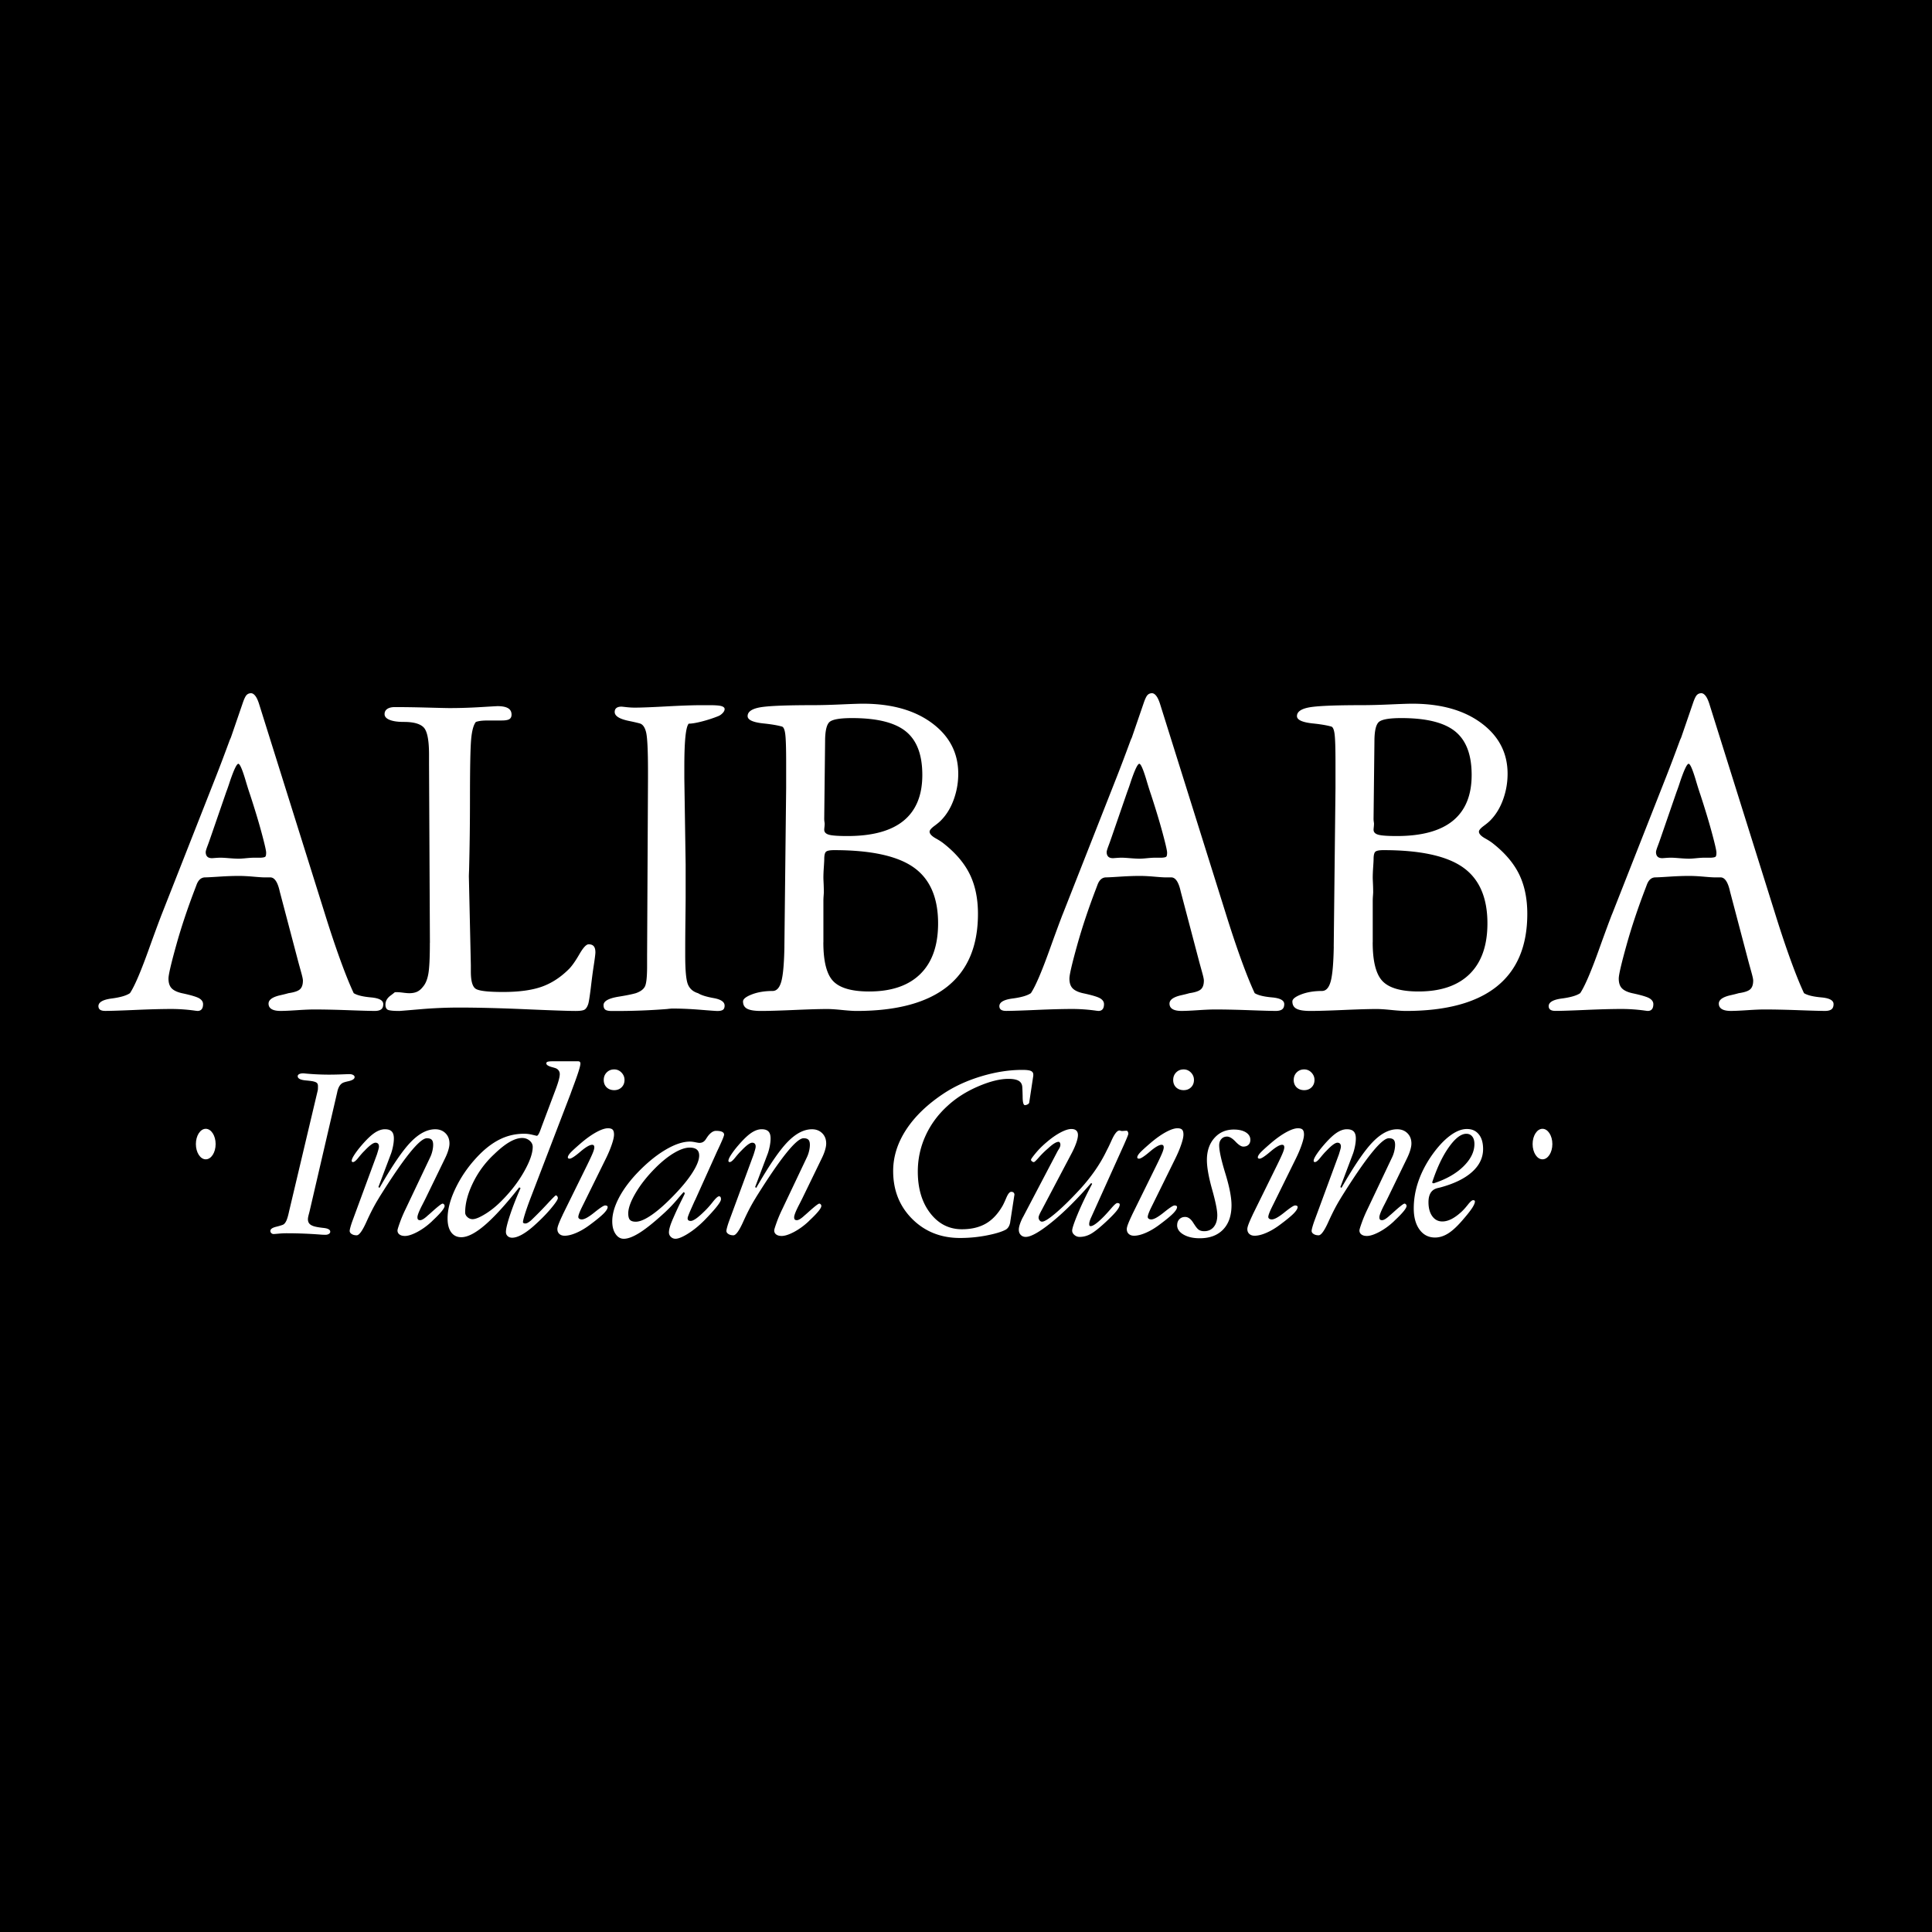
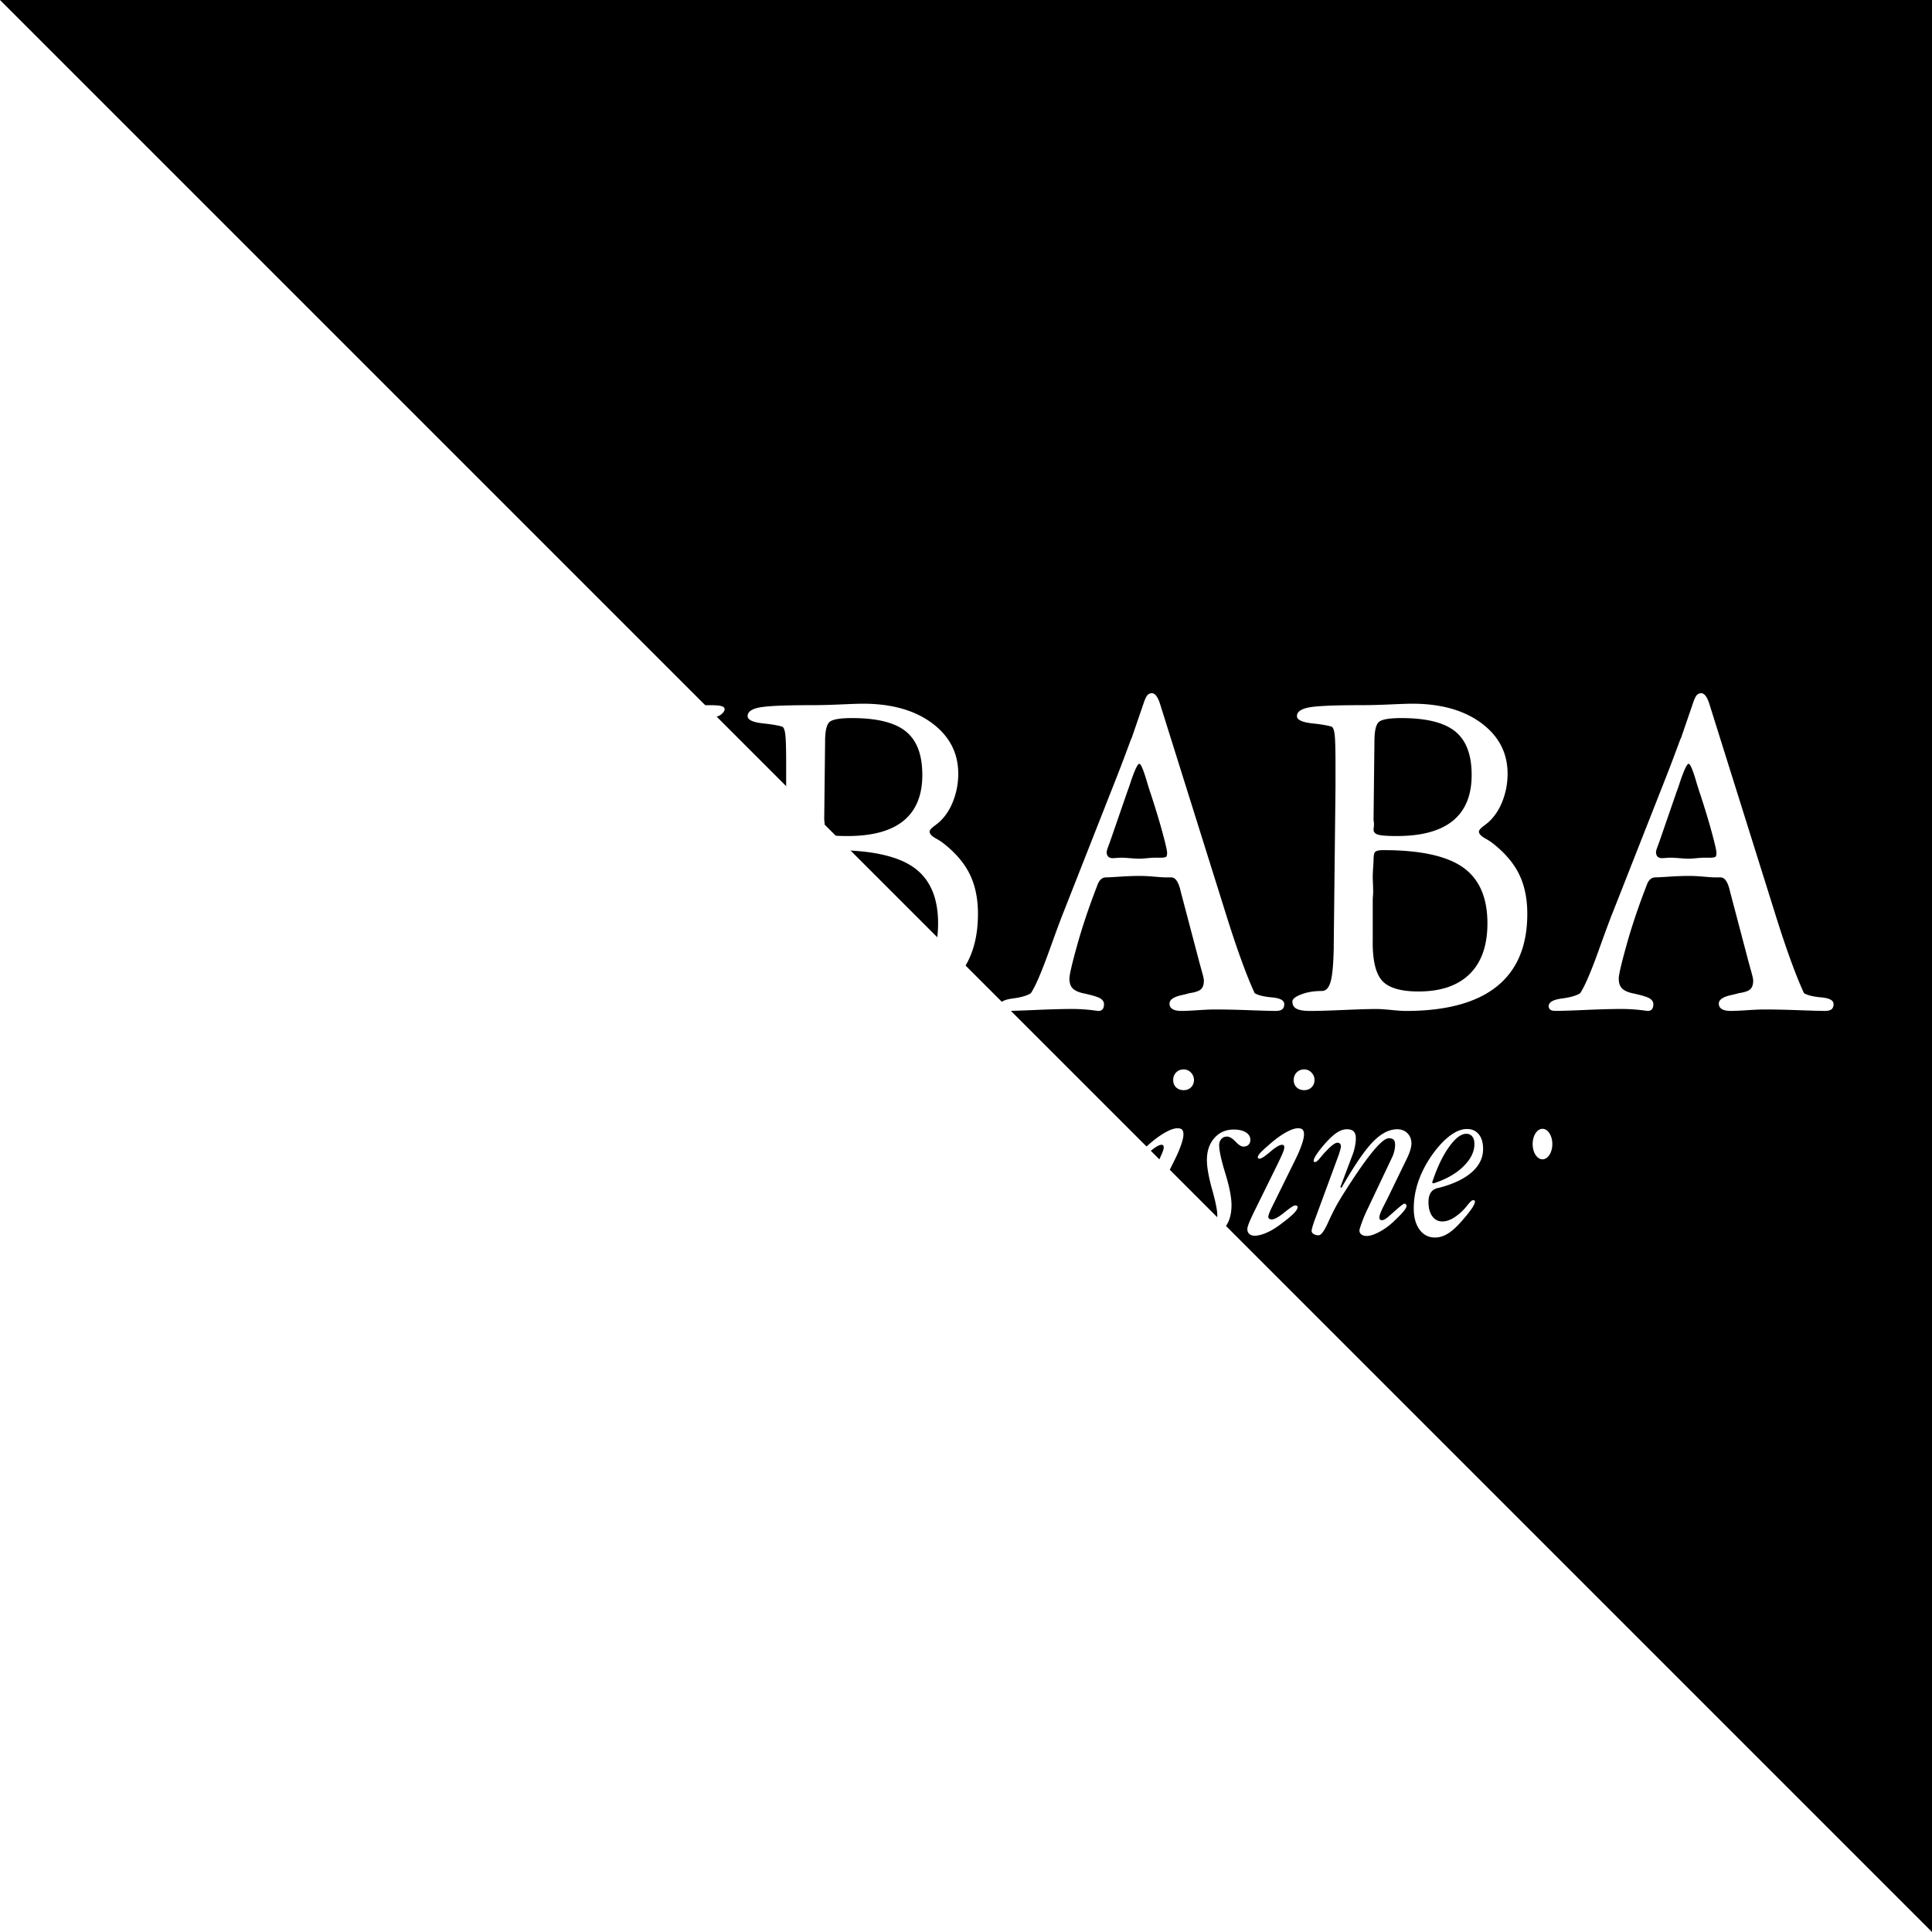
<svg xmlns="http://www.w3.org/2000/svg" viewBox="0 0 900 900">
  <defs>
    <style>.cls-1{fill:#fff}</style>
  </defs>
  <g id="Layer_3">
-     <path d="M0 0h900v900H0z" />
+     <path d="M0 0h900v900z" />
    <path d="M75.33 425.94l25.29-64.25c1.9-4.83 4.04-10.5 6.43-17l.51-1.13 5.41-15.75c.68-2.04 1.29-3.36 1.84-3.97.54-.6 1.26-.91 2.14-.91.68 0 1.34.42 1.99 1.25.65.83 1.24 2.12 1.78 3.85l30.49 97.23c2.51 8.08 4.93 15.32 7.24 21.7 2.31 6.38 4.42 11.62 6.32 15.69 1.56.98 4.25 1.64 8.06 1.98 3.81.34 5.71 1.38 5.71 3.12 0 1.13-.32 1.94-.97 2.44-.65.49-1.65.74-3.01.74-1.9 0-6-.11-12.29-.34-6.29-.23-11.61-.34-15.96-.34-1.84 0-4.49.11-7.95.34-3.47.23-6.02.34-7.65.34-1.84 0-3.23-.28-4.18-.85-.95-.57-1.43-1.42-1.43-2.55 0-1.74 1.73-3.02 5.2-3.85 1.7-.38 3.06-.72 4.08-1.02 2.65-.38 4.44-.98 5.35-1.81.92-.83 1.38-2.19 1.38-4.08 0-.6-.27-1.89-.82-3.85l-1.22-4.42-8.57-32.52c-.07-.23-.17-.64-.31-1.25-.95-4-2.38-6.01-4.28-6.01h-2.75c-.82 0-2.53-.11-5.15-.34-2.62-.23-4.88-.34-6.78-.34-2.65 0-5.73.11-9.23.34-3.5.23-5.7.34-6.58.34-1.77.08-3.06 1.25-3.88 3.51-.2.53-.37.98-.51 1.36-3.6 9.37-6.6 18.32-8.97 26.86-2.38 8.54-3.57 13.67-3.57 15.41 0 1.97.48 3.46 1.43 4.48.95 1.02 2.55 1.8 4.79 2.32 4.28.91 7 1.72 8.16 2.44 1.16.72 1.73 1.61 1.73 2.66s-.22 1.85-.66 2.38c-.44.53-1.07.79-1.89.79-.27 0-.92-.08-1.94-.23-3.54-.45-6.94-.68-10.2-.68-4.42 0-10.06.15-16.93.45-6.87.3-11.52.45-13.97.45-1.09 0-1.89-.19-2.4-.57-.51-.38-.76-.94-.76-1.7.07-1.81 2.12-2.98 6.17-3.51 4.04-.53 6.88-1.36 8.52-2.49 2.18-3.25 5.23-10.43 9.18-21.53 2.31-6.42 4.18-11.48 5.61-15.18zm22.54-35.24c-.27.83-.68 1.97-1.22 3.4-.54 1.44-.82 2.38-.82 2.83 0 .91.24 1.61.71 2.1s1.22.74 2.24.74c.14 0 .66-.04 1.58-.11s1.75-.11 2.5-.11 2.06.08 3.93.23c1.87.15 3.35.23 4.44.23.68 0 1.82-.07 3.42-.23 1.6-.15 2.84-.23 3.72-.23h3.16c1.16-.07 1.85-.24 2.09-.51.24-.26.36-.89.36-1.87 0-.91-.7-3.95-2.09-9.12-1.39-5.17-3.18-11.09-5.35-17.73-.68-1.96-1.46-4.46-2.35-7.48-1.43-4.68-2.48-7.03-3.16-7.03-.75 0-2.04 2.68-3.88 8.05-.68 2.12-1.26 3.78-1.73 4.99l-7.55 21.87zm102.4 48.5l-.41-83.4v-4.31c0-6.65-.82-10.84-2.45-12.58-1.63-1.74-4.73-2.61-9.28-2.61-2.86 0-5.07-.32-6.63-.96-1.57-.64-2.35-1.53-2.35-2.66 0-1.06.42-1.87 1.27-2.44.85-.57 2.02-.85 3.52-.85 4.49 0 9.54.08 15.15.23 5.61.15 9.06.23 10.35.23 4.62 0 9.43-.15 14.43-.45 5-.3 7.63-.45 7.9-.45 2.18 0 3.81.32 4.9.96 1.09.64 1.63 1.64 1.63 3 0 .98-.34 1.68-1.02 2.1-.68.42-1.87.62-3.57.62h-6.02c-1.63 0-2.87.06-3.72.17-.85.11-1.62.28-2.29.51-1.09 1.36-1.82 4.02-2.19 7.99-.37 3.97-.56 13.39-.56 28.27 0 11.03-.14 21.91-.41 32.64-.07 1.74-.1 2.76-.1 3.06l.92 41.36v2.95c0 4.31.73 6.97 2.19 7.99 1.46 1.02 5.73 1.53 12.8 1.53 7.48 0 13.53-.83 18.15-2.49 4.62-1.66 8.87-4.46 12.75-8.39 1.36-1.43 2.92-3.68 4.69-6.74 1.77-3.06 3.19-4.59 4.28-4.59s1.89.3 2.4.91c.51.61.76 1.55.76 2.83 0 .83-.31 3.21-.92 7.14l-.1.68c-.34 2.34-.71 5.25-1.12 8.73-.54 4.31-.95 6.84-1.22 7.59-.41 1.21-.94 2.04-1.58 2.49-.65.45-2.06.68-4.23.68-3.4 0-11.13-.27-23.2-.79-12.07-.53-22.46-.79-31.16-.79-5.92 0-11.97.26-18.15.79-6.19.53-9.38.79-9.59.79-3.06 0-4.91-.21-5.56-.62-.65-.42-.97-1.19-.97-2.32 0-1.74.88-3.21 2.65-4.42.68-.53 1.26-.98 1.73-1.36.88-.07 2.06-.02 3.52.17s2.53.28 3.21.28c1.43 0 2.63-.23 3.62-.68.98-.45 1.89-1.21 2.7-2.27 1.22-1.36 2.07-3.38 2.55-6.06.48-2.68.71-7.5.71-14.45zm101.18 4.88l.41-81.48v-3.06c0-9.82-.29-15.94-.87-18.36-.58-2.42-1.58-3.81-3.01-4.19-1.09-.3-2.72-.68-4.9-1.13-4.49-.91-6.73-2.3-6.73-4.19 0-.83.27-1.45.82-1.87.54-.41 1.33-.62 2.35-.62.14 0 .88.08 2.24.23 1.36.15 2.69.23 3.98.23 2.86 0 7.77-.19 14.74-.57 6.97-.38 12.53-.57 16.68-.57h3.26c2.86 0 4.76.15 5.71.45.95.3 1.43.76 1.43 1.36s-.31 1.23-.92 1.87c-.61.64-1.29 1.12-2.04 1.42-2.45.98-5 1.81-7.65 2.49-2.65.68-4.69 1.02-6.12 1.02-.68.76-1.19 2.78-1.53 6.06-.34 3.29-.51 7.99-.51 14.11v5.33l.61 40.12v15.07c0 1.74-.04 5.36-.1 10.88-.07 5.52-.1 10.16-.1 13.94V445c0 7.03.42 11.56 1.27 13.6.85 2.04 2.43 3.4 4.74 4.08 1.43.91 3.84 1.66 7.24 2.27 3.4.61 5.1 1.78 5.1 3.51 0 .91-.25 1.55-.76 1.93-.51.38-1.38.57-2.6.57-.61 0-3.26-.19-7.95-.57-4.69-.38-9.08-.57-13.16-.57-.2 0-1.02.07-2.45.23-7.62.6-15.37.91-23.25.91h-2.45c-1.43 0-2.41-.21-2.96-.62-.55-.42-.82-1.11-.82-2.1 0-1.89 2.38-3.21 7.14-3.97 3.33-.53 5.95-1.06 7.85-1.59 2.18-.75 3.6-1.79 4.28-3.12.68-1.32 1.02-4.48 1.02-9.46v-6.01zm63.95-3.06l.82-74v-11.9c0-6.57-.14-10.94-.41-13.09-.27-2.15-.78-3.34-1.53-3.57-2.11-.6-5.03-1.09-8.77-1.47-4.83-.53-7.24-1.66-7.24-3.4 0-1.96 1.82-3.3 5.46-4.02 3.64-.72 11.92-1.08 24.83-1.08 3.6 0 7.99-.11 13.16-.34 5.17-.23 8.57-.34 10.2-.34 13.39 0 24.15 3.02 32.28 9.07 8.12 6.04 12.19 13.9 12.19 23.57 0 4.08-.68 8.03-2.04 11.84-1.36 3.82-3.26 7.01-5.71 9.58-.68.76-1.78 1.7-3.31 2.83-1.53 1.13-2.29 2.04-2.29 2.72 0 .98.92 2 2.75 3.06 1.49.83 2.69 1.59 3.57 2.27 5.71 4.46 9.84 9.29 12.39 14.5 2.55 5.21 3.82 11.37 3.82 18.47 0 14.96-4.74 26.23-14.23 33.83-9.49 7.59-23.61 11.39-42.38 11.39-1.5 0-3.74-.15-6.73-.45-2.99-.3-5.27-.45-6.83-.45-3.4 0-8.55.15-15.45.45-6.9.3-12.05.45-15.45.45-2.99 0-5.13-.34-6.43-1.02-1.29-.68-1.94-1.81-1.94-3.4 0-1.13 1.38-2.23 4.13-3.29s5.97-1.59 9.64-1.59c1.9 0 3.26-1.49 4.08-4.48.82-2.98 1.29-8.37 1.43-16.15zm18.15-2.04c0 8.92 1.55 14.96 4.64 18.13 3.09 3.17 8.65 4.76 16.68 4.76 10.4 0 18.36-2.72 23.87-8.16 5.51-5.44 8.26-13.3 8.26-23.57 0-12.01-3.79-20.7-11.37-26.06-7.58-5.36-19.94-8.05-37.07-8.05-1.97 0-3.23.25-3.77.74-.55.49-.82 1.64-.82 3.46 0 .53-.07 1.78-.2 3.74-.14 1.97-.2 3.63-.2 4.99 0 .23.03 1.08.1 2.55.07 1.47.1 2.89.1 4.25 0 .15-.04.68-.1 1.59-.07.91-.1 1.7-.1 2.38v19.26zm.41-57.34c0 .3.03.7.1 1.19s.1.78.1.85c0 .45-.04.98-.1 1.59-.07.61-.1 1.02-.1 1.25 0 1.13.73 1.91 2.19 2.32 1.46.42 4.33.62 8.62.62 11.63 0 20.35-2.38 26.16-7.14 5.81-4.76 8.72-11.86 8.72-21.3s-2.55-16.13-7.65-20.28c-5.1-4.15-13.46-6.23-25.09-6.23-5.24 0-8.64.53-10.2 1.59-1.57 1.06-2.35 4.16-2.35 9.29l-.41 36.26zm111.07 44.3l25.29-64.25c1.9-4.83 4.04-10.5 6.43-17l.51-1.13 5.41-15.75c.68-2.04 1.29-3.36 1.84-3.97.54-.6 1.26-.91 2.14-.91.68 0 1.34.42 1.99 1.25.65.83 1.24 2.12 1.79 3.85l30.49 97.23c2.51 8.08 4.93 15.32 7.24 21.7 2.31 6.38 4.42 11.62 6.32 15.69 1.56.98 4.25 1.64 8.06 1.98 3.81.34 5.71 1.38 5.71 3.12 0 1.13-.32 1.94-.97 2.44-.65.49-1.65.74-3.01.74-1.9 0-6-.11-12.29-.34-6.29-.23-11.61-.34-15.96-.34-1.84 0-4.49.11-7.96.34-3.47.23-6.02.34-7.65.34-1.84 0-3.23-.28-4.18-.85-.95-.57-1.43-1.42-1.43-2.55 0-1.74 1.73-3.02 5.2-3.85 1.7-.38 3.06-.72 4.08-1.02 2.65-.38 4.44-.98 5.35-1.81.92-.83 1.38-2.19 1.38-4.08 0-.6-.27-1.89-.82-3.85l-1.22-4.42-8.57-32.52c-.07-.23-.17-.64-.31-1.25-.95-4-2.38-6.01-4.28-6.01h-2.75c-.82 0-2.53-.11-5.15-.34-2.62-.23-4.88-.34-6.78-.34-2.65 0-5.73.11-9.23.34-3.5.23-5.7.34-6.58.34-1.77.08-3.06 1.25-3.88 3.51-.2.53-.37.98-.51 1.36-3.6 9.37-6.6 18.32-8.98 26.86-2.38 8.54-3.57 13.67-3.57 15.41 0 1.97.48 3.46 1.43 4.48.95 1.02 2.55 1.8 4.79 2.32 4.28.91 7 1.72 8.16 2.44 1.16.72 1.73 1.61 1.73 2.66s-.22 1.85-.66 2.38c-.44.53-1.07.79-1.89.79-.27 0-.92-.08-1.94-.23-3.54-.45-6.94-.68-10.2-.68-4.42 0-10.06.15-16.93.45-6.87.3-11.52.45-13.97.45-1.09 0-1.89-.19-2.4-.57-.51-.38-.76-.94-.76-1.7.07-1.81 2.12-2.98 6.17-3.51 4.04-.53 6.88-1.36 8.52-2.49 2.18-3.25 5.23-10.43 9.18-21.53 2.31-6.42 4.18-11.48 5.61-15.18zm22.54-35.24c-.27.83-.68 1.97-1.22 3.4-.54 1.44-.82 2.38-.82 2.83 0 .91.24 1.61.71 2.1s1.22.74 2.24.74c.14 0 .66-.04 1.58-.11s1.75-.11 2.5-.11 2.06.08 3.93.23c1.87.15 3.35.23 4.44.23.68 0 1.82-.07 3.42-.23 1.6-.15 2.84-.23 3.72-.23h3.16c1.16-.07 1.85-.24 2.09-.51.24-.26.36-.89.36-1.87 0-.91-.7-3.95-2.09-9.12-1.39-5.17-3.18-11.09-5.35-17.73-.68-1.96-1.46-4.46-2.35-7.48-1.43-4.68-2.48-7.03-3.16-7.03-.75 0-2.04 2.68-3.88 8.05-.68 2.12-1.26 3.78-1.73 4.99l-7.55 21.87zm103.73 50.32l.82-74v-11.9c0-6.57-.14-10.94-.41-13.09-.27-2.15-.78-3.34-1.53-3.57-2.11-.6-5.03-1.09-8.77-1.47-4.83-.53-7.24-1.66-7.24-3.4 0-1.96 1.82-3.3 5.46-4.02 3.64-.72 11.91-1.08 24.83-1.08 3.6 0 7.99-.11 13.16-.34 5.17-.23 8.57-.34 10.2-.34 13.39 0 24.15 3.02 32.28 9.07 8.12 6.04 12.19 13.9 12.19 23.57 0 4.08-.68 8.03-2.04 11.84-1.36 3.82-3.26 7.01-5.71 9.58-.68.76-1.78 1.7-3.31 2.83-1.53 1.13-2.29 2.04-2.29 2.72 0 .98.92 2 2.75 3.06 1.5.83 2.69 1.59 3.57 2.27 5.71 4.46 9.84 9.29 12.39 14.5 2.55 5.21 3.82 11.37 3.82 18.47 0 14.96-4.74 26.23-14.23 33.83-9.49 7.59-23.61 11.39-42.38 11.39-1.5 0-3.74-.15-6.73-.45-2.99-.3-5.27-.45-6.83-.45-3.4 0-8.55.15-15.45.45-6.9.3-12.05.45-15.45.45-2.99 0-5.13-.34-6.42-1.02-1.29-.68-1.94-1.81-1.94-3.4 0-1.13 1.38-2.23 4.13-3.29s5.97-1.59 9.64-1.59c1.9 0 3.26-1.49 4.08-4.48.82-2.98 1.29-8.37 1.43-16.15zm18.15-2.04c0 8.92 1.55 14.96 4.64 18.13 3.09 3.17 8.65 4.76 16.68 4.76 10.4 0 18.36-2.72 23.87-8.16 5.51-5.44 8.26-13.3 8.26-23.57 0-12.01-3.79-20.7-11.37-26.06-7.58-5.36-19.94-8.05-37.07-8.05-1.97 0-3.23.25-3.77.74s-.82 1.64-.82 3.46c0 .53-.07 1.78-.2 3.74-.14 1.97-.2 3.63-.2 4.99 0 .23.03 1.08.1 2.55.07 1.47.1 2.89.1 4.25 0 .15-.04.68-.1 1.59-.07.91-.1 1.7-.1 2.38v19.26zm.41-57.34c0 .3.03.7.1 1.19s.1.78.1.85c0 .45-.04.98-.1 1.59-.07.61-.1 1.02-.1 1.25 0 1.13.73 1.91 2.19 2.32 1.46.42 4.33.62 8.62.62 11.63 0 20.35-2.38 26.16-7.14 5.81-4.76 8.72-11.86 8.72-21.3s-2.55-16.13-7.65-20.28c-5.1-4.15-13.46-6.23-25.09-6.23-5.24 0-8.64.53-10.2 1.59-1.57 1.06-2.35 4.16-2.35 9.29l-.41 36.26zm111.07 44.3l25.29-64.25c1.9-4.83 4.04-10.5 6.43-17l.51-1.13 5.41-15.75c.68-2.04 1.29-3.36 1.84-3.97.54-.6 1.26-.91 2.14-.91.68 0 1.34.42 1.99 1.25.64.83 1.24 2.12 1.78 3.85l30.49 97.23c2.51 8.08 4.93 15.32 7.24 21.7 2.31 6.38 4.42 11.62 6.32 15.69 1.56.98 4.25 1.64 8.06 1.98 3.81.34 5.71 1.38 5.71 3.12 0 1.13-.32 1.94-.97 2.44-.65.49-1.65.74-3.01.74-1.9 0-6-.11-12.29-.34-6.29-.23-11.61-.34-15.96-.34-1.84 0-4.49.11-7.96.34-3.47.23-6.02.34-7.65.34-1.84 0-3.23-.28-4.18-.85-.95-.57-1.43-1.42-1.43-2.55 0-1.74 1.73-3.02 5.2-3.85 1.7-.38 3.06-.72 4.08-1.02 2.65-.38 4.44-.98 5.35-1.81.92-.83 1.38-2.19 1.38-4.08 0-.6-.27-1.89-.82-3.85l-1.22-4.42-8.57-32.52c-.07-.23-.17-.64-.31-1.25-.95-4-2.38-6.01-4.28-6.01h-2.75c-.82 0-2.53-.11-5.15-.34-2.62-.23-4.88-.34-6.78-.34-2.65 0-5.73.11-9.23.34-3.5.23-5.7.34-6.58.34-1.77.08-3.06 1.25-3.88 3.51-.2.53-.37.98-.51 1.36-3.6 9.37-6.6 18.32-8.97 26.86-2.38 8.54-3.57 13.67-3.57 15.41 0 1.97.47 3.46 1.43 4.48.95 1.02 2.55 1.8 4.79 2.32 4.28.91 7 1.72 8.16 2.44 1.15.72 1.73 1.61 1.73 2.66s-.22 1.85-.66 2.38c-.44.53-1.07.79-1.89.79-.27 0-.92-.08-1.94-.23-3.54-.45-6.94-.68-10.2-.68-4.42 0-10.06.15-16.93.45-6.87.3-11.52.45-13.97.45-1.09 0-1.89-.19-2.4-.57-.51-.38-.77-.94-.77-1.7.07-1.81 2.12-2.98 6.17-3.51 4.04-.53 6.88-1.36 8.52-2.49 2.18-3.25 5.24-10.43 9.18-21.53 2.31-6.42 4.18-11.48 5.61-15.18zm22.54-35.24c-.27.83-.68 1.97-1.22 3.4-.54 1.44-.82 2.38-.82 2.83 0 .91.24 1.61.71 2.1.48.49 1.22.74 2.24.74.14 0 .66-.04 1.58-.11s1.75-.11 2.5-.11 2.06.08 3.93.23c1.87.15 3.35.23 4.44.23.68 0 1.82-.07 3.42-.23 1.6-.15 2.84-.23 3.72-.23h3.16c1.16-.07 1.85-.24 2.09-.51.24-.26.36-.89.36-1.87 0-.91-.7-3.95-2.09-9.12-1.39-5.17-3.18-11.09-5.35-17.73-.68-1.96-1.46-4.46-2.35-7.48-1.43-4.68-2.48-7.03-3.16-7.03-.75 0-2.04 2.68-3.88 8.05-.68 2.12-1.26 3.78-1.73 4.99l-7.55 21.87zM134.74 563.98l13.2-55.72c.08-.28.13-.56.15-.84.02-.28.03-.76.03-1.43 0-.72-.18-1.23-.54-1.55-.36-.32-1.06-.58-2.09-.78-.76-.12-1.79-.24-3.11-.36-2.47-.24-3.7-.9-3.7-1.97 0-.4.23-.72.69-.96.46-.24 1.08-.36 1.88-.36.16 0 .64.04 1.43.12 3.58.32 7.11.48 10.57.48 1.83 0 3.81-.04 5.94-.12 2.13-.08 3.31-.12 3.55-.12.72 0 1.3.13 1.76.39.46.26.69.59.69.99 0 .84-.94 1.47-2.81 1.91-.96.2-1.71.4-2.27.6-1.47.52-2.47 1.97-2.99 4.36-.08.44-.16.8-.24 1.08l-12.6 54.29c-.08.36-.2.84-.36 1.43-.32 1.16-.48 1.99-.48 2.51 0 .84.21 1.51.63 2.03.42.52 1.11.94 2.06 1.25.99.32 2.53.59 4.6.81 2.07.22 3.11.81 3.11 1.76 0 .4-.21.74-.63 1.02-.42.28-.99.42-1.7.42-.2 0-.76-.02-1.67-.06-5.46-.44-10.93-.66-16.42-.66-1.08 0-2.28.06-3.61.18s-2.12.18-2.36.18c-.4 0-.75-.14-1.05-.42s-.45-.62-.45-1.02c0-.88.93-1.53 2.81-1.97 1.27-.32 2.27-.62 2.99-.9.6-.24 1.12-.83 1.58-1.76.46-.93.93-2.54 1.4-4.81zm42.06-10.63c5.9-10.31 10.76-17.44 14.59-21.38 3.83-3.94 7.62-5.91 11.36-5.91 1.95 0 3.55.62 4.78 1.85 1.24 1.23 1.85 2.83 1.85 4.78 0 .88-.18 1.92-.55 3.14-.36 1.21-.89 2.52-1.58 3.91l-8.5 17.5c-.44.92-1.05 2.15-1.85 3.7-1.63 3.11-2.44 5.14-2.44 6.09 0 .52.1.88.3 1.08.2.2.52.3.96.3.84 0 2.08-.78 3.72-2.33l.3-.24 1.02-.9c3.12-2.83 4.92-4.24 5.4-4.24.24 0 .46.11.66.33.2.22.3.47.3.75 0 1.08-1.85 3.34-5.56 6.81l-.54.54c-2.15 1.99-4.39 3.59-6.7 4.81-2.31 1.21-4.21 1.82-5.68 1.82-1.08 0-1.92-.23-2.54-.69-.62-.46-.93-1.08-.93-1.88 0-.4.38-1.64 1.13-3.73.75-2.09 1.65-4.19 2.68-6.3l11.31-23.83c.48-.96.84-1.97 1.1-3.05.26-1.08.39-2.07.39-2.99 0-1.11-.23-1.9-.69-2.36-.46-.46-1.2-.69-2.23-.69-3.34 0-10.74 9.2-22.21 27.59l-.24.42c-1.91 3.07-3.8 6.7-5.69 10.9-1.89 4.2-3.4 6.3-4.55 6.3-.95 0-1.74-.2-2.35-.6-.62-.4-.92-.88-.92-1.43 0-.32.11-.89.33-1.7.22-.82.51-1.72.86-2.72l11.49-31.18c.4-1.27.65-2.14.77-2.6.12-.46.18-.83.18-1.11 0-.6-.14-1.04-.42-1.34s-.67-.45-1.19-.45c-1.03 0-2.72 1.23-5.06 3.7l-.66.66c-.64.68-1.39 1.55-2.26 2.63-1.07 1.35-1.91 2.03-2.5 2.03-.2 0-.35-.05-.45-.15-.1-.1-.15-.25-.15-.45 0-.48.27-1.17.8-2.09.54-.92 1.36-2.09 2.47-3.52 2.66-3.26 4.93-5.59 6.82-6.99 1.89-1.39 3.68-2.09 5.39-2.09 1.43 0 2.48.34 3.15 1.02.67.68 1.01 1.77 1.01 3.28 0 1.04-.12 2.18-.36 3.43s-.54 2.4-.89 3.43l-5.95 15.77.48.36zm65.69.12l-.6-.36c-6.21 7.88-11.53 13.73-15.95 17.53-4.42 3.8-8.1 5.7-11.05 5.7-2.03 0-3.6-.77-4.72-2.3-1.11-1.53-1.67-3.67-1.67-6.42 0-4.5 1.41-9.55 4.24-15.14s6.59-10.7 11.29-15.32c3.18-3.07 6.41-5.33 9.68-6.81 3.26-1.47 6.77-2.21 10.51-2.21 1.19 0 2.45.16 3.76.48 1.31.32 2.01.48 2.09.48.48 0 1.08-.99 1.79-2.99.24-.64.42-1.13.54-1.49l6.63-17.62c.6-1.63 1.03-2.99 1.31-4.06.28-1.08.42-1.93.42-2.57 0-.68-.19-1.26-.57-1.76-.38-.5-.89-.85-1.52-1.05-.36-.12-.84-.26-1.43-.42-1.83-.48-2.75-1.08-2.75-1.79 0-.36.22-.61.66-.75.44-.14 1.15-.21 2.15-.21h12c.36 0 .63.09.81.27s.27.45.27.81c0 1.19-1.19 4.96-3.58 11.29-.44 1.19-.78 2.13-1.02 2.81l-18.99 49.51c-.96 2.55-1.72 4.76-2.3 6.63-.58 1.87-.87 3.09-.87 3.64 0 .16.1.3.3.42.2.12.46.18.78.18.36 0 .76-.12 1.19-.36.44-.24.93-.6 1.49-1.08 2.51-2.39 5.01-4.93 7.5-7.61 2.49-2.69 3.83-4.03 4.03-4.03.24 0 .46.13.66.39s.3.55.3.87c0 .68-1.09 2.31-3.26 4.9-2.17 2.59-4.87 5.32-8.09 8.18-1.99 1.75-3.83 3.08-5.52 4-1.69.92-3.16 1.37-4.39 1.37-.88 0-1.58-.25-2.12-.75s-.81-1.14-.81-1.94c0-1.39.62-3.96 1.85-7.7s2.89-7.98 4.96-12.72zm.77-23.35c-1.75 0-3.7.62-5.85 1.85-2.15 1.23-4.56 3.15-7.23 5.73a44.864 44.864 0 00-9.79 13.2c-2.47 5.02-3.7 9.66-3.7 13.92 0 .8.35 1.51 1.05 2.15.7.64 1.5.96 2.42.96 1.35 0 3.37-.84 6.06-2.51 2.69-1.67 5.31-3.82 7.85-6.45 4.14-4.22 7.53-8.67 10.15-13.35 2.63-4.68 3.94-8.47 3.94-11.38 0-1.11-.49-2.08-1.46-2.9-.98-.82-2.12-1.22-3.43-1.22zm18.82 35.84l11.5-23.35c1.23-2.51 2.08-4.35 2.56-5.52s.71-2.04.71-2.6c0-.4-.08-.7-.24-.9-.16-.2-.42-.3-.77-.3-1.15 0-2.99 1.08-5.51 3.23s-4.18 3.23-4.97 3.23c-.28 0-.49-.05-.63-.15-.14-.1-.21-.25-.21-.45 0-.52.38-1.2 1.13-2.06.76-.86 2.55-2.5 5.38-4.93 2.47-2.07 4.78-3.68 6.93-4.84 2.15-1.15 3.9-1.73 5.26-1.73 1.04 0 1.76.22 2.18.66.42.44.63 1.19.63 2.27s-.33 2.55-1 4.54c-.67 1.99-1.56 4.14-2.69 6.45l-10.5 21.32c-.2.4-.48.96-.83 1.67-1.07 2.19-1.61 3.66-1.61 4.42 0 .32.15.59.45.81.3.22.69.33 1.16.33 1.23 0 3.19-1.08 5.88-3.25s4.35-3.26 4.98-3.26c.36 0 .65.06.87.18.22.12.33.3.33.54 0 .76-.61 1.75-1.82 2.99-1.21 1.23-3.21 2.89-5.99 4.96-2.23 1.71-4.42 3.05-6.59 4-2.17.96-4.04 1.43-5.63 1.43-1.03 0-1.86-.28-2.47-.84-.62-.56-.92-1.31-.92-2.27 0-.52.2-1.3.6-2.36.4-1.05 1.01-2.46 1.85-4.21zm19.17-62.89c0-1.39.46-2.56 1.38-3.49.92-.93 2.08-1.4 3.49-1.4 1.32 0 2.45.49 3.39 1.46.94.98 1.41 2.12 1.41 3.43 0 1.39-.45 2.54-1.35 3.43s-2.05 1.34-3.46 1.34-2.61-.44-3.52-1.31c-.9-.88-1.35-2.03-1.35-3.46zm42.47 56.1c-.36.81-.86 1.92-1.49 3.34-1.27 2.83-1.91 4.49-1.91 4.98 0 .44.12.77.36.97.24.2.6.3 1.08.3.6 0 1.42-.36 2.48-1.09 1.05-.73 2.36-1.86 3.91-3.4 1.23-1.17 2.54-2.63 3.91-4.37 1.37-1.74 2.34-2.61 2.9-2.61.32 0 .55.12.69.36.14.24.21.58.21 1.02 0 .64-.67 1.8-2 3.47-1.33 1.67-3.24 3.77-5.7 6.3-2.51 2.53-5.05 4.6-7.61 6.21-2.57 1.61-4.53 2.41-5.88 2.41-.84 0-1.55-.29-2.15-.87-.6-.58-.9-1.28-.9-2.08 0-1.41.64-3.56 1.91-6.46.2-.44.34-.76.42-.96 1.08-2.45 2.18-4.82 3.31-7.09 1.13-2.27 1.7-3.45 1.7-3.53 0-.2-.05-.37-.15-.51-.1-.14-.21-.21-.33-.21-.08 0-1.13 1.19-3.14 3.56a69.985 69.985 0 01-6.66 6.82c-4.34 3.94-7.96 6.82-10.87 8.63-2.91 1.81-5.32 2.71-7.23 2.71-1.55 0-2.84-.76-3.85-2.27-1.02-1.51-1.52-3.48-1.52-5.89 0-3.18.96-6.67 2.87-10.46 1.91-3.79 4.66-7.61 8.24-11.48 4.46-4.75 8.91-8.47 13.35-11.15 4.44-2.68 8.35-4.02 11.74-4.02.68 0 1.5.1 2.48.3.98.2 1.62.3 1.94.3 1.27 0 2.27-.58 2.99-1.74.24-.36.42-.64.54-.82.08-.11.22-.31.42-.6 1.27-1.63 2.53-2.45 3.76-2.45s2.22.15 2.84.46c.62.3.93.74.93 1.31 0 .61-.98 2.97-2.93 7.08-.36.76-.64 1.37-.84 1.83l-9.79 21.72zm-2.45-24.57c-2.03 0-4.45.83-7.26 2.49-2.81 1.66-5.72 4-8.75 7.04-3.82 3.84-6.88 7.72-9.17 11.62-2.29 3.9-3.43 7.07-3.43 9.49 0 1.46.27 2.47.81 3.03.54.57 1.44.85 2.72.85 1.87 0 4.33-1.05 7.38-3.15s6.46-5.12 10.24-9.04c3.78-3.88 6.71-7.45 8.78-10.71 2.07-3.26 3.11-5.89 3.11-7.92 0-1.25-.37-2.18-1.11-2.79-.74-.61-1.84-.91-3.31-.91zm31.02 18.75c5.9-10.31 10.76-17.44 14.59-21.38 3.83-3.94 7.62-5.91 11.36-5.91 1.95 0 3.55.62 4.78 1.85 1.24 1.23 1.85 2.83 1.85 4.78 0 .88-.18 1.92-.55 3.14-.36 1.21-.89 2.52-1.58 3.91l-8.5 17.5c-.44.92-1.05 2.15-1.85 3.7-1.63 3.11-2.44 5.14-2.44 6.09 0 .52.1.88.3 1.08.2.2.52.3.96.3.84 0 2.08-.78 3.72-2.33l.3-.24 1.02-.9c3.12-2.83 4.92-4.24 5.4-4.24.24 0 .46.11.66.33.2.22.3.47.3.75 0 1.08-1.85 3.34-5.56 6.81l-.54.54c-2.15 1.99-4.39 3.59-6.7 4.81-2.31 1.21-4.21 1.82-5.68 1.82-1.08 0-1.92-.23-2.54-.69-.62-.46-.93-1.08-.93-1.88 0-.4.38-1.64 1.13-3.73.75-2.09 1.65-4.19 2.68-6.3l11.31-23.83c.48-.96.84-1.97 1.1-3.05.26-1.08.39-2.07.39-2.99 0-1.11-.23-1.9-.69-2.36-.46-.46-1.2-.69-2.23-.69-3.34 0-10.74 9.2-22.21 27.59l-.24.42c-1.91 3.07-3.8 6.7-5.69 10.9-1.89 4.2-3.4 6.3-4.55 6.3-.95 0-1.74-.2-2.35-.6-.62-.4-.92-.88-.92-1.43 0-.32.11-.89.33-1.7.22-.82.51-1.72.86-2.72l11.49-31.18c.4-1.27.65-2.14.77-2.6.12-.46.18-.83.18-1.11 0-.6-.14-1.04-.42-1.34s-.67-.45-1.19-.45c-1.03 0-2.72 1.23-5.06 3.7l-.66.66c-.64.68-1.39 1.55-2.26 2.63-1.07 1.35-1.91 2.03-2.5 2.03-.2 0-.35-.05-.45-.15-.1-.1-.15-.25-.15-.45 0-.48.27-1.17.8-2.09.54-.92 1.36-2.09 2.47-3.52 2.66-3.26 4.93-5.59 6.82-6.99 1.89-1.39 3.68-2.09 5.39-2.09 1.43 0 2.48.34 3.15 1.02.67.68 1.01 1.77 1.01 3.28 0 1.04-.12 2.18-.36 3.43s-.54 2.4-.89 3.43l-5.95 15.77.48.36zm120.16 3.89l-1.85 12v.12c-.28 1.59-.94 2.73-1.97 3.4-1.87 1.04-4.86 1.95-8.96 2.75-4.1.8-8.24 1.19-12.42 1.19-8.96 0-16.39-2.96-22.31-8.87-5.91-5.91-8.87-13.35-8.87-22.31 0-6.65 2.01-13.06 6.03-19.23 4.02-6.17 9.83-11.79 17.44-16.84 5.1-3.38 10.95-6.07 17.56-8.06 6.61-1.99 12.98-2.99 19.11-2.99 1.99 0 3.34.17 4.06.51.72.34 1.08.91 1.08 1.7v.48l-1.91 12.6c-.08.28-.31.53-.69.75-.38.22-.81.35-1.28.39-.72 0-1.08-1.33-1.08-4-.04-1.87-.1-3.4-.18-4.6-.12-1.27-.7-2.2-1.73-2.78-1.04-.58-2.61-.87-4.72-.87-3.98 0-8.71 1.19-14.18 3.55-5.48 2.37-10.16 5.35-14.06 8.93-4.5 4.06-7.95 8.73-10.36 14.01-2.41 5.28-3.61 10.84-3.61 16.69 0 7.92 1.93 14.38 5.79 19.38 3.86 5 8.78 7.5 14.75 7.5 4.38 0 8.09-.88 11.14-2.63 3.05-1.75 5.66-4.54 7.85-8.36.48-.88 1.03-2.07 1.67-3.58.8-1.91 1.57-2.87 2.33-2.87.48 0 .85.12 1.1.36.26.24.39.6.39 1.08-.08.32-.12.52-.12.6zm4.01 9.91l16.01-30.52c.12-.24.4-.72.84-1.43.44-.72.66-1.35.66-1.91 0-.4-.08-.73-.24-.99-.16-.26-.36-.39-.6-.39-1.08 0-2.69 1-4.84 2.99-.4.36-.72.64-.96.84a42.86 42.86 0 00-3.52 3.58c-1.19 1.35-1.93 2.03-2.21 2.03s-.57-.12-.87-.36c-.3-.24-.45-.48-.45-.72 0-.32.75-1.37 2.24-3.17s3.2-3.48 5.11-5.08c2.23-1.91 4.37-3.4 6.42-4.48 2.05-1.08 3.73-1.61 5.05-1.61.99 0 1.75.24 2.27.72s.78 1.17.78 2.09-.27 2.2-.81 3.73c-.54 1.53-1.28 3.2-2.24 4.99l-13.32 25.26c-.16.32-.36.7-.6 1.13-.92 1.67-1.37 2.77-1.37 3.28s.16.98.48 1.37c.32.4.7.6 1.13.6 1.11 0 3.28-1.37 6.51-4.12s6.97-6.43 11.23-11.05c5.22-5.73 9.28-11.59 12.18-17.56l.3-.6c.6-1.11 1.31-2.61 2.15-4.48 1.39-3.11 2.63-4.66 3.7-4.66.12 0 .31.04.57.12.26.08.47.12.63.12.12 0 .43-.02.93-.06.5-.04.93-.06 1.28-.06.16 0 .32.15.48.45.16.3.24.61.24.93 0 .2-.15.68-.45 1.43-.3.76-.83 1.99-1.58 3.7l-15.17 33.62c-.36.76-.62 1.4-.78 1.94-.16.54-.24.99-.24 1.34 0 .4.05.67.15.81.1.14.27.21.51.21 1.11 0 3.07-1.39 5.85-4.18l.48-.48c.92-.96 2.01-2.17 3.28-3.64 1.39-1.63 2.33-2.45 2.81-2.45.4 0 .69.06.87.18.18.12.27.3.27.54 0 .76-.55 1.8-1.64 3.14-1.1 1.33-2.88 3.14-5.34 5.4-2.91 2.67-5.17 4.42-6.78 5.26-1.61.84-3.25 1.25-4.93 1.25-.92 0-1.72-.3-2.42-.9-.7-.6-1.05-1.27-1.05-2.03 0-1.03.88-3.65 2.63-7.85 1.75-4.2 3.98-8.85 6.69-13.95l-.48-.36c-6.57 7.57-12.68 13.64-18.34 18.22-5.65 4.58-9.7 6.87-12.12 6.87-.96 0-1.73-.31-2.33-.93-.6-.62-.9-1.42-.9-2.42 0-.72.17-1.58.51-2.6.34-1.02.79-2.06 1.34-3.14zm50.88-1.19l11.5-23.35c1.23-2.51 2.08-4.35 2.56-5.52s.71-2.04.71-2.6c0-.4-.08-.7-.24-.9-.16-.2-.42-.3-.77-.3-1.15 0-2.99 1.08-5.51 3.23s-4.18 3.23-4.97 3.23c-.28 0-.49-.05-.63-.15-.14-.1-.21-.25-.21-.45 0-.52.38-1.2 1.13-2.06.76-.86 2.55-2.5 5.38-4.93 2.47-2.07 4.78-3.68 6.93-4.84 2.15-1.15 3.9-1.73 5.26-1.73 1.04 0 1.76.22 2.18.66.42.44.63 1.19.63 2.27s-.33 2.55-1 4.54c-.66 1.99-1.56 4.14-2.69 6.45l-10.5 21.32c-.2.4-.48.96-.83 1.67-1.07 2.19-1.61 3.66-1.61 4.42 0 .32.15.59.45.81.3.22.69.33 1.16.33 1.23 0 3.19-1.08 5.88-3.25s4.35-3.26 4.98-3.26c.36 0 .65.06.86.18.22.12.33.3.33.54 0 .76-.61 1.75-1.82 2.99-1.21 1.23-3.21 2.89-5.99 4.96-2.23 1.71-4.42 3.05-6.59 4-2.17.96-4.04 1.43-5.63 1.43-1.03 0-1.86-.28-2.47-.84-.62-.56-.92-1.31-.92-2.27 0-.52.2-1.3.6-2.36.4-1.05 1.01-2.46 1.85-4.21zm19.18-62.89c0-1.39.46-2.56 1.38-3.49.92-.93 2.08-1.4 3.49-1.4 1.32 0 2.45.49 3.39 1.46.94.98 1.41 2.12 1.41 3.43 0 1.39-.45 2.54-1.35 3.43-.9.9-2.05 1.34-3.46 1.34s-2.61-.44-3.52-1.31c-.9-.88-1.35-2.03-1.35-3.46zm1.85 67.66c0-1.15.35-2.08 1.04-2.78.7-.7 1.58-1.05 2.66-1.05 1.39 0 2.65.9 3.76 2.69l.48.72c.88 1.39 1.63 2.28 2.27 2.66.64.38 1.43.57 2.39.57 1.87 0 3.35-.67 4.45-2 1.09-1.33 1.64-3.16 1.64-5.46s-.81-6.28-2.42-12.03c-1.61-5.75-2.42-10.3-2.42-13.65 0-4.22 1.16-7.64 3.49-10.27s5.34-3.94 9.05-3.94c2.35 0 4.22.44 5.61 1.31 1.39.88 2.09 2.03 2.09 3.46 0 1-.29 1.77-.87 2.33-.58.56-1.38.84-2.42.84-.96 0-2.17-.78-3.64-2.33-1.47-1.55-2.79-2.33-3.94-2.33-1.08 0-1.95.38-2.63 1.13-.68.76-1.02 1.73-1.02 2.93 0 2.51.96 6.88 2.87 13.11 1.91 6.23 2.87 11.16 2.87 14.78 0 4.86-1.3 8.64-3.91 11.35-2.61 2.71-6.24 4.06-10.9 4.06-3.07 0-5.58-.58-7.56-1.73-1.97-1.15-2.96-2.61-2.96-4.36zm35.12-4.77l11.5-23.35c1.23-2.51 2.08-4.35 2.56-5.52s.72-2.04.72-2.6c0-.4-.08-.7-.24-.9-.16-.2-.42-.3-.77-.3-1.15 0-2.99 1.08-5.51 3.23s-4.18 3.23-4.97 3.23c-.28 0-.49-.05-.63-.15-.14-.1-.21-.25-.21-.45 0-.52.38-1.2 1.13-2.06.76-.86 2.55-2.5 5.38-4.93 2.47-2.07 4.78-3.68 6.93-4.84 2.15-1.15 3.9-1.73 5.26-1.73 1.04 0 1.76.22 2.18.66.42.44.63 1.19.63 2.27s-.33 2.55-1 4.54c-.67 1.99-1.56 4.14-2.69 6.45l-10.5 21.32c-.2.4-.48.96-.83 1.67-1.07 2.19-1.61 3.66-1.61 4.42 0 .32.15.59.45.81.3.22.69.33 1.16.33 1.23 0 3.19-1.08 5.88-3.25s4.35-3.26 4.98-3.26c.36 0 .65.06.87.18.22.12.33.3.33.54 0 .76-.61 1.75-1.82 2.99-1.21 1.23-3.21 2.89-5.99 4.96-2.23 1.71-4.42 3.05-6.59 4-2.17.96-4.04 1.43-5.63 1.43-1.03 0-1.86-.28-2.48-.84-.62-.56-.92-1.31-.92-2.27 0-.52.2-1.3.6-2.36.4-1.05 1.01-2.46 1.85-4.21zm19.18-62.89c0-1.39.46-2.56 1.38-3.49.92-.93 2.08-1.4 3.49-1.4 1.32 0 2.45.49 3.39 1.46.94.98 1.41 2.12 1.41 3.43 0 1.39-.45 2.54-1.35 3.43-.9.9-2.05 1.34-3.46 1.34s-2.61-.44-3.52-1.31c-.9-.88-1.35-2.03-1.35-3.46zm22.24 50.28c5.9-10.31 10.76-17.44 14.59-21.38 3.83-3.94 7.62-5.91 11.36-5.91 1.95 0 3.55.62 4.78 1.85 1.24 1.23 1.85 2.83 1.85 4.78 0 .88-.18 1.92-.55 3.14-.36 1.21-.89 2.52-1.58 3.91l-8.5 17.5c-.44.92-1.05 2.15-1.85 3.7-1.63 3.11-2.44 5.14-2.44 6.09 0 .52.1.88.3 1.08.2.2.52.3.96.3.84 0 2.08-.78 3.72-2.33l.3-.24 1.02-.9c3.12-2.83 4.92-4.24 5.4-4.24.24 0 .46.11.66.33.2.22.3.47.3.75 0 1.08-1.85 3.34-5.56 6.81l-.54.54c-2.15 1.99-4.39 3.59-6.7 4.81-2.31 1.21-4.21 1.82-5.68 1.82-1.08 0-1.92-.23-2.54-.69-.62-.46-.93-1.08-.93-1.88 0-.4.38-1.64 1.13-3.73.75-2.09 1.65-4.19 2.68-6.3l11.31-23.83c.48-.96.84-1.97 1.1-3.05.26-1.08.39-2.07.39-2.99 0-1.11-.23-1.9-.69-2.36-.46-.46-1.2-.69-2.23-.69-3.34 0-10.74 9.2-22.21 27.59l-.24.42c-1.91 3.07-3.8 6.7-5.69 10.9-1.89 4.2-3.4 6.3-4.55 6.3-.95 0-1.74-.2-2.35-.6-.62-.4-.92-.88-.92-1.43 0-.32.11-.89.33-1.7.22-.82.51-1.72.86-2.72l11.49-31.18c.4-1.27.65-2.14.77-2.6.12-.46.18-.83.18-1.11 0-.6-.14-1.04-.42-1.34s-.67-.45-1.19-.45c-1.03 0-2.72 1.23-5.06 3.7l-.66.66c-.64.68-1.39 1.55-2.26 2.63-1.07 1.35-1.91 2.03-2.5 2.03-.2 0-.35-.05-.45-.15-.1-.1-.15-.25-.15-.45 0-.48.27-1.17.8-2.09.54-.92 1.36-2.09 2.47-3.52 2.66-3.26 4.93-5.59 6.82-6.99 1.89-1.39 3.68-2.09 5.39-2.09 1.43 0 2.48.34 3.16 1.02.67.68 1.01 1.77 1.01 3.28 0 1.04-.12 2.18-.36 3.43s-.54 2.4-.89 3.43l-5.95 15.77.48.36zm33.67 9.56c0-4.22.72-8.41 2.15-12.57s3.52-8.21 6.27-12.15c2.75-3.9 5.53-6.92 8.36-9.05 2.83-2.13 5.47-3.2 7.94-3.2s4.2.82 5.55 2.45c1.35 1.63 2.03 3.92 2.03 6.87 0 4.02-1.69 7.57-5.08 10.63-3.38 3.07-8.28 5.48-14.69 7.23-.32.08-.82.2-1.49.36-2.79.68-4.18 2.87-4.18 6.57 0 2.71.59 4.88 1.76 6.51s2.74 2.45 4.69 2.45c1.35 0 2.78-.38 4.27-1.13 1.49-.76 3.1-1.93 4.81-3.52.88-.84 1.84-1.92 2.9-3.26 1.05-1.33 1.84-2 2.36-2 .28 0 .49.05.63.15.14.1.21.25.21.45 0 .68-.41 1.65-1.22 2.93-.82 1.27-2.12 2.95-3.91 5.02-2.67 3.19-5.05 5.46-7.14 6.81s-4.19 2.03-6.3 2.03c-3.03 0-5.43-1.23-7.23-3.7-1.79-2.47-2.69-5.75-2.69-9.85zm9.2-11.65c5.81-1.87 10.44-4.49 13.89-7.85 3.44-3.36 5.17-6.86 5.17-10.48 0-1.51-.34-2.69-1.02-3.52-.68-.84-1.59-1.25-2.75-1.25-2.47 0-5.19 2.09-8.15 6.27-2.97 4.18-5.56 9.68-7.79 16.48l.66.36z" class="cls-1" />
-     <ellipse cx="95.85" cy="532.95" class="cls-1" rx="4.6" ry="7.11" />
    <ellipse cx="718.55" cy="532.95" class="cls-1" rx="4.6" ry="7.11" />
  </g>
</svg>